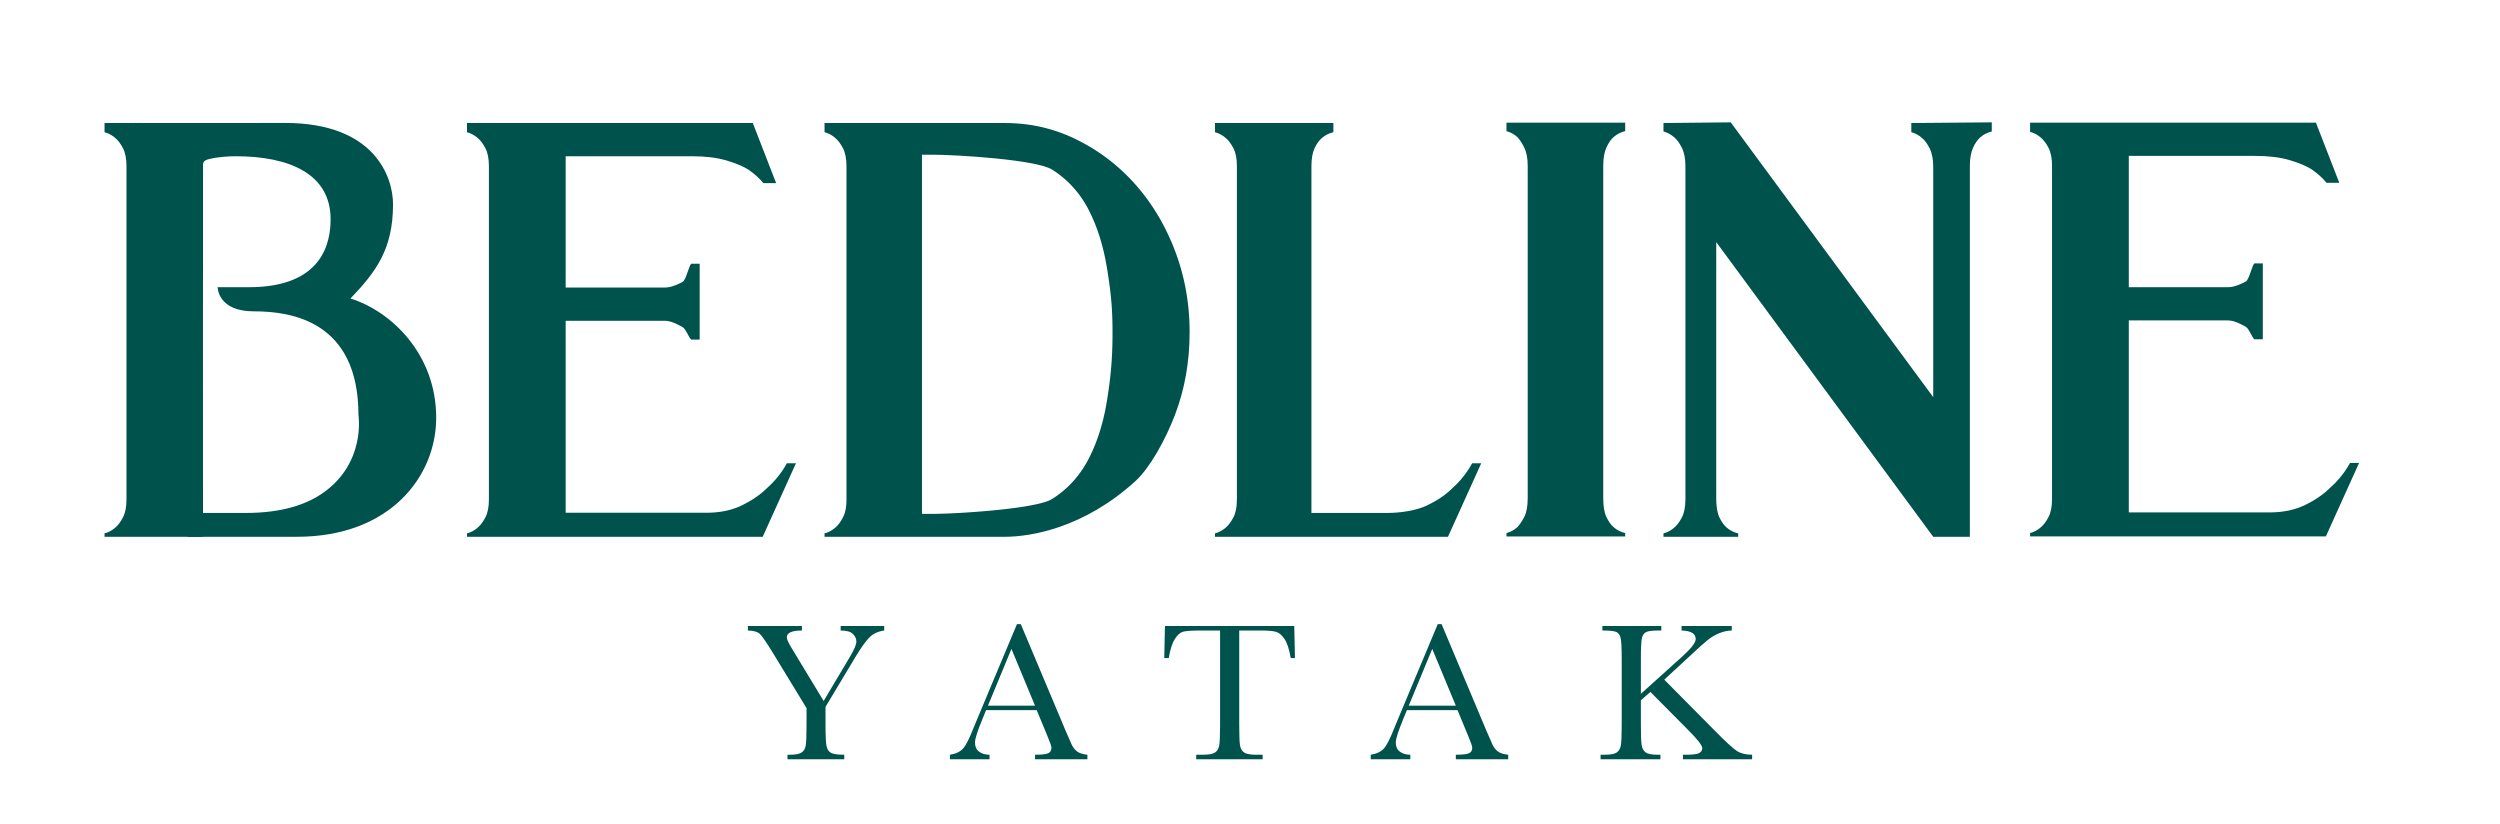
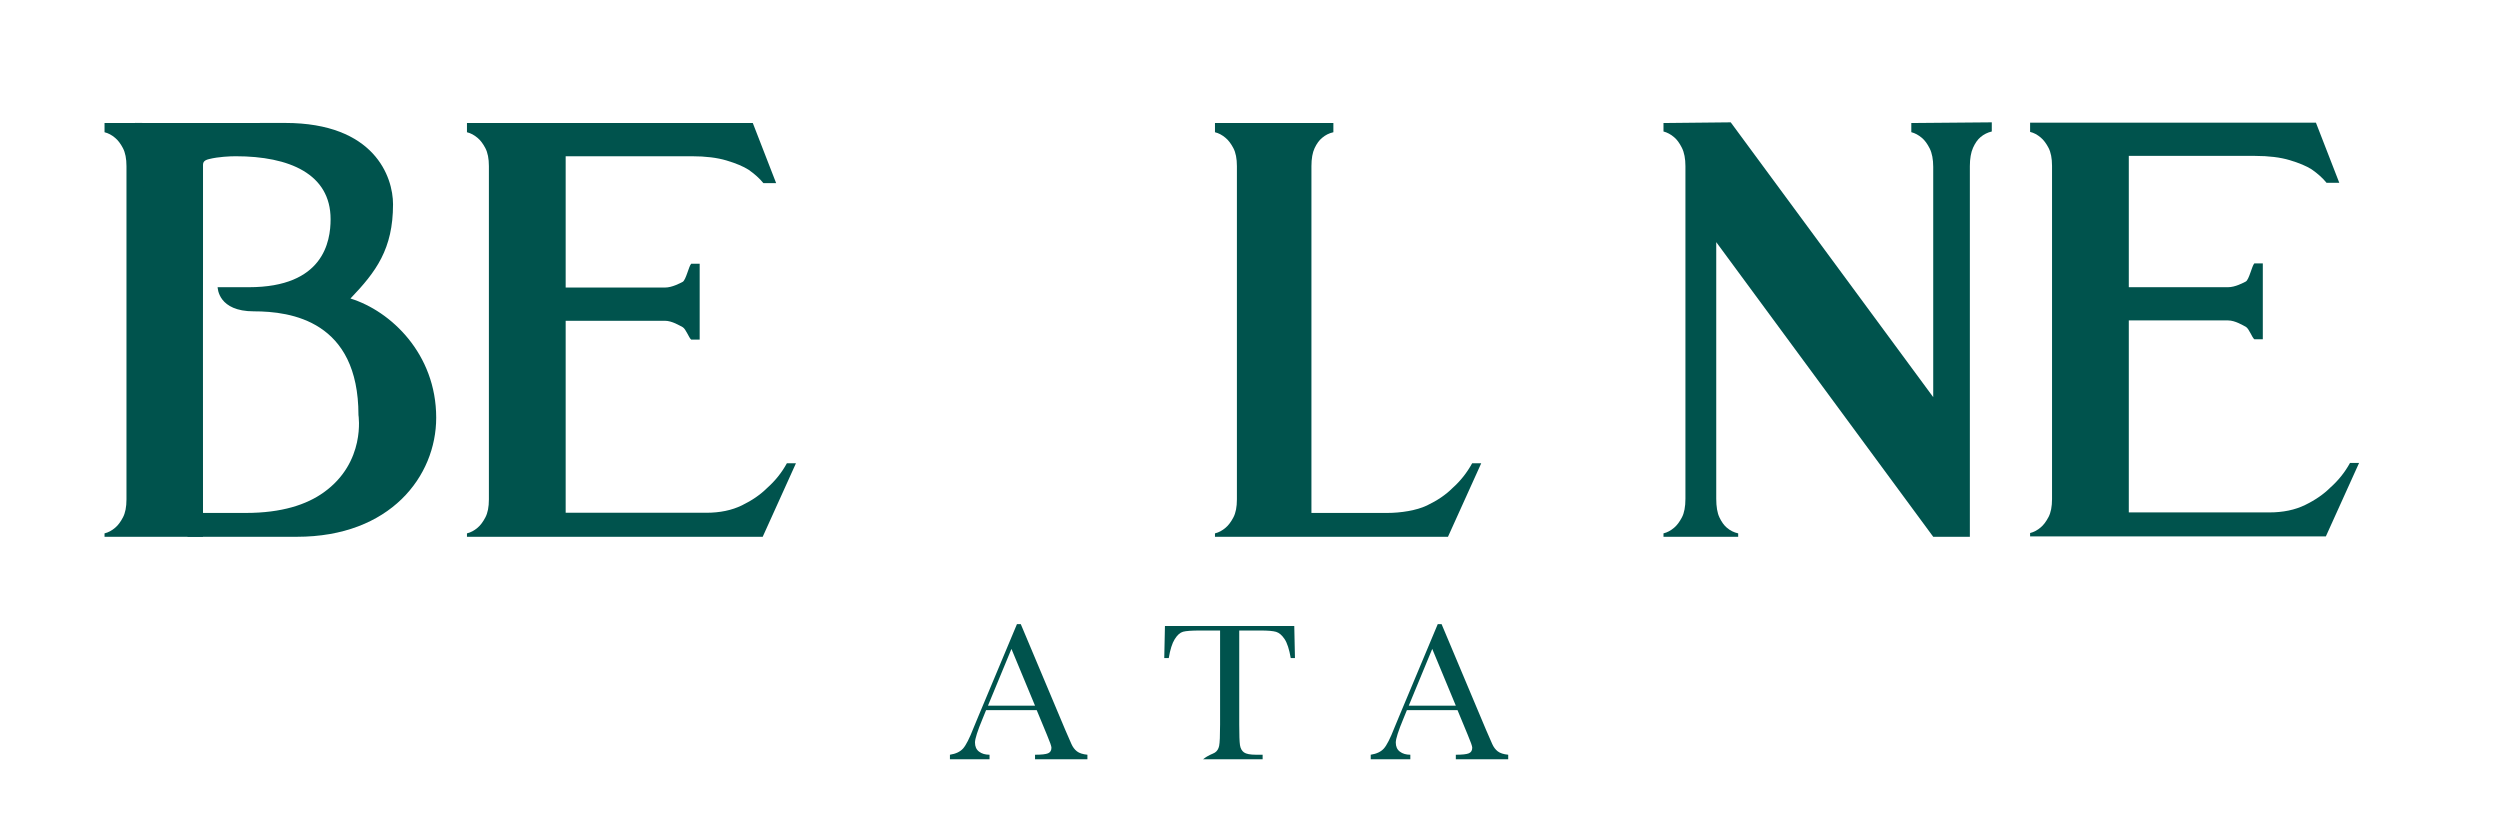
<svg xmlns="http://www.w3.org/2000/svg" viewBox="0 0 2813.33 927.772" height="927.772" width="2813.33" version="1.1">
  <defs>
    <clipPath id="clip_0">
      <path d="M0 927.772H2813.329V0H0Z" transform="matrix(1,0,0,-1,0,927.772)" />
    </clipPath>
  </defs>
  <g>
    <g clip-path="url(#clip_0)">
-       <path fill="#00534d" d="M0 0V-1.361L-.007-2.717-.013-4.054-.024-5.38-.037-6.699-.054-8.001-.073-9.297-.095-10.579-.12-11.852-.144-13.112-.174-14.367H-.179L-.209-15.608-.245-16.844-.286-18.076-.327-19.293-.369-20.501H-.375L-.417-21.701H-.423L-.47-22.895-.524-24.084-.584-25.267-.642-26.443-.702-27.61-.767-28.775-.839-29.928-.91-31.081-.981-32.227-1.059-33.369-1.142-34.51-1.225-35.646-1.308-36.775-1.398-37.898-1.492-39.022-1.582-40.145H-1.588L-1.683-41.263-1.784-42.379-1.885-43.497H-1.891L-1.992-44.609H-1.998L-2.105-45.721-2.219-46.832-2.331-47.944-2.449-49.048-2.569-50.16H-2.574L-2.694-51.272H-2.7L-2.823-52.383-2.954-53.495-3.085-54.607-3.222-55.723-3.359-56.841H-3.365L-3.502-57.958H-3.507L-3.651-59.082-3.799-60.206-3.947-61.334-4.102-62.463-4.256-63.6H-4.263L-4.417-64.74-4.583-65.882-4.75-67.028-4.916-68.182-5.089-69.341-5.261-70.505-5.439-71.677-5.624-72.853-5.808-74.036-5.991-75.225-6.182-76.414-6.379-77.603-6.576-78.787-6.776-79.962-6.985-81.134-7.199-82.305-7.412-83.464V-83.469L-7.633-84.623-7.858-85.782-8.084-86.929-8.323-88.077-8.56-89.212-8.798-90.346-9.047-91.483-9.297-92.606-9.547-93.729-9.809-94.846-10.069-95.958-10.337-97.063-10.61-98.169-10.884-99.263V-99.268L-11.163-100.356V-100.362L-11.449-101.444V-101.45L-11.74-102.531-12.031-103.614-12.329-104.683V-104.689L-12.631-105.754V-105.759L-12.934-106.823-13.243-107.881V-107.886L-13.559-108.939-13.88-109.991-14.201-111.038-14.527-112.077V-112.084L-14.86-113.118-15.199-114.152-15.538-115.181-15.883-116.203-16.228-117.218V-117.226L-16.585-118.235V-118.241L-16.941-119.246-17.297-120.249V-120.257L-17.666-121.249V-121.255L-18.034-122.247-18.409-123.24-18.789-124.227-19.169-125.208-19.556-126.183V-126.189L-19.948-127.157-20.346-128.127-20.745-129.089-21.15-130.046V-130.051L-21.56-131.003-21.97-131.954-22.386-132.893V-132.899L-22.807-133.837-23.236-134.771-23.663-135.704-24.097-136.625V-136.632L-24.537-137.547V-137.554L-24.977-138.468-25.423-139.377-25.874-140.287-26.332-141.19-26.789-142.088-27.254-142.98-27.729-143.865-28.205-144.751-28.686-145.625-29.173-146.493-29.673-147.354-30.172-148.216-30.677-149.067-31.187-149.911-31.706-150.754-32.228-151.587-32.751-152.413-33.286-153.238-33.828-154.053-34.374-154.867-34.921-155.671-35.479-156.466-36.039-157.262H-36.044L-36.61-158.048-37.179-158.833H-37.186L-37.763-159.604-38.345-160.378-38.939-161.138-39.534-161.899-40.133-162.648-40.74-163.397H-40.746L-41.352-164.139H-41.358L-41.97-164.871H-41.976L-42.601-165.601-43.231-166.328-43.861-167.041H-43.867L-44.502-167.754H-44.509L-45.15-168.46H-45.157L-45.805-169.157-46.464-169.852-47.13-170.541-47.795-171.226H-47.801L-48.473-171.896-49.151-172.568H-49.157L-49.84-173.235-50.536-173.894-51.231-174.548-51.933-175.195H-51.938L-52.646-175.838-53.359-176.467H-53.365L-54.079-177.097H-54.084L-54.809-177.721-55.541-178.339-56.277-178.951-57.02-179.558-57.769-180.159-58.524-180.753H-58.53L-59.285-181.348-60.052-181.93-60.825-182.507-61.604-183.078-62.388-183.641-63.173-184.201H-63.178L-63.968-184.759-64.772-185.306-65.573-185.847-66.387-186.382-67.202-186.916H-67.208L-68.028-187.44-68.908-187.957-69.889-188.468-70.965-188.974-72.141-189.467-73.414-189.948V-189.955L-74.768-190.43-76.219-190.899-77.747-191.357V-191.363L-79.357-191.814-81.046-192.26-82.811-192.694-84.641-193.123-86.544-193.544-88.517-193.954-90.544-194.359-92.636-194.758-94.782-195.143-96.981-195.524-99.229-195.898-101.527-196.261-103.864-196.611V-196.617L-106.248-196.962-108.667-197.3-111.121-197.628V-197.634L-113.606-197.955-116.121-198.27-118.658-198.573-121.22-198.869V-198.876L-123.799-199.161-126.398-199.441V-199.446L-129.006-199.714V-199.719L-131.628-199.981V-199.987L-134.255-200.238V-200.243L-136.889-200.487V-200.492L-139.521-200.73-142.148-200.962-144.775-201.189-147.391-201.402V-201.408L-150.001-201.61V-201.616L-152.592-201.812-155.166-202.002V-202.009L-157.715-202.187-160.242-202.359V-202.365L-162.744-202.526V-202.532L-165.217-202.687V-202.692L-167.659-202.841-170.061-202.983-172.428-203.114V-203.119L-174.751-203.245-177.028-203.357V-203.363L-179.256-203.471V-203.477L-181.432-203.572V-203.578L-183.559-203.666V-203.672L-185.622-203.75V-203.756L-187.625-203.827V-203.833L-189.569-203.898V-203.904L-191.447-203.958V-203.964L-193.248-204.011V-204.018L-194.984-204.059V-204.065L-196.637-204.095V-204.1L-198.217-204.125V-204.13L-199.709-204.142V-204.148L-201.123-204.155V-204.161H-202.443-214.432V200H-202.443C-175.202 200-85.652 194.429-68.028 183.28L-67.208 182.757H-67.202L-66.387 182.222-65.573 181.686-64.772 181.145-63.968 180.593-63.178 180.04H-63.173L-62.388 179.481-61.604 178.911-60.825 178.34-60.052 177.763-59.285 177.176-58.53 176.586H-58.524L-57.769 175.992-57.02 175.392-56.277 174.786V174.779L-55.541 174.167-54.809 173.549-54.084 172.925H-54.079L-53.365 172.294H-53.359L-52.646 171.659-51.938 171.017-51.933 171.011-51.231 170.364-50.536 169.709-49.84 169.05-49.157 168.385H-49.151L-48.473 167.713-47.801 167.035H-47.795L-47.13 166.352-46.464 165.662-45.805 164.966-45.157 164.266H-45.15L-44.509 163.558H-44.502L-43.867 162.845H-43.861L-43.231 162.131V162.125L-42.601 161.407V161.4L-41.976 160.675-41.97 160.669-41.358 159.937H-41.352L-40.746 159.196H-40.74L-40.133 158.447-39.534 157.698V157.69L-38.939 156.936V156.93L-38.345 156.17-37.763 155.397-37.186 154.624-37.179 154.618-36.61 153.839V153.833L-36.044 153.049H-36.039L-35.479 152.258V152.253L-34.921 151.456-34.374 150.648-33.828 149.839V149.834L-33.286 149.019-32.751 148.199V148.193L-32.228 147.366-31.706 146.535V146.529L-31.187 145.69-30.677 144.846V144.84L-30.172 143.991-29.673 143.135-29.173 142.273V142.266L-28.686 141.399-28.205 140.525-27.729 139.646V139.639L-27.254 138.754-26.789 137.862C-16.941 118.742-10.004 96.457-5.991 70.999L-5.808 69.812-5.624 68.634-5.439 67.475V67.469L-5.261 66.322V66.316L-5.089 65.181V65.174L-4.916 64.045-4.75 62.922-4.583 61.811-4.417 60.705-4.263 59.611H-4.256L-4.102 58.523-3.947 57.441-3.799 56.372V56.367L-3.651 55.301-3.507 54.243-3.502 54.238-3.365 53.191-3.359 53.186-3.222 52.14V52.133L-3.085 51.094V51.088L-2.954 50.053V50.047L-2.823 49.013-2.7 47.979H-2.694L-2.574 46.951-2.569 46.945-2.449 45.922V45.917L-2.331 44.895V44.889L-2.219 43.873V43.866L-2.105 42.844V42.837L-1.998 41.821-1.992 41.815-1.891 40.798-1.885 40.792-1.784 39.77V39.765L-1.683 38.748V38.742L-1.588 37.72-1.582 37.714-1.492 36.692V36.686L-1.398 35.657-1.308 34.623-1.225 33.589V33.583L-1.142 32.549V32.543L-1.059 31.502V31.496L-.981 30.451-.91 29.399V29.392L-.839 28.334-.767 27.271V27.264L-.702 26.195-.642 25.119V25.113L-.584 24.031V24.025L-.524 22.932-.47 21.831V21.826L-.423 20.721-.417 20.715-.375 19.597-.369 19.592-.327 18.461-.286 17.321-.245 16.167-.209 15.009V15.002L-.179 13.831-.174 13.825-.144 12.643-.12 11.442-.095 10.23-.073 9.006V9L-.054 7.762-.037 6.508-.024 5.236-.013 3.953-.007 2.651 0 1.331ZM86.75 1.516 86.739 3.025 86.72 4.535 86.691 6.046 86.656 7.549 86.613 9.047 86.56 10.545 86.5 12.042 86.435 13.535 86.358 15.027 86.274 16.517 86.18 18.004 86.085 19.483 85.978 20.964 85.858 22.444 85.733 23.919 85.603 25.393 85.467 26.86 85.318 28.328 85.163 29.791V29.796L84.997 31.253V31.258L84.83 32.715 84.646 34.172 84.462 35.628 84.265 37.078 84.063 38.529 83.849 39.972 83.636 41.418 83.404 42.856 83.172 44.294 82.928 45.726V45.732L82.679 47.158V47.164L82.417 48.591 82.149 50.018 81.876 51.444 81.591 52.865 81.299 54.286 81.003 55.7 80.693 57.115 80.378 58.523 80.057 59.932 79.73 61.336V61.341L79.391 62.738V62.744L79.041 64.141 78.691 65.537 78.328 66.928V66.934L77.953 68.325 77.579 69.71V69.716L77.186 71.094V71.1L76.794 72.48V72.486L76.39 73.858V73.865L75.98 75.238V75.243L75.564 76.616 75.135 77.984V77.99L74.701 79.357 74.262 80.724 73.81 82.085 73.353 83.446 72.883 84.808 72.413 86.163 71.926 87.511 71.439 88.861 70.939 90.211 70.434 91.553 69.923 92.891 69.4 94.229 68.876 95.56 68.348 96.879 67.812 98.198 67.266 99.513 66.719 100.82 66.167 102.121 65.607 103.418 65.043 104.707 64.467 105.997 63.89 107.275 63.308 108.547 62.72 109.82 62.125 111.086 61.524 112.34 60.918 113.593 60.306 114.842 59.688 116.084 59.063 117.321 58.434 118.551V118.556L57.798 119.781 57.155 121 56.507 122.213V122.219L55.854 123.425 55.2 124.632H55.195L54.534 125.827 54.528 125.832 53.862 127.021 53.186 128.21 52.501 129.392 51.817 130.569H51.812L51.123 131.74 51.117 131.747 50.42 132.906V132.911L49.714 134.071 49.006 135.224 49.001 135.229 48.288 136.376 47.568 137.517 47.562 137.523 46.837 138.66H46.831L46.099 139.794 45.363 140.923H45.357L44.615 142.047 43.865 143.164H43.859L43.104 144.275 42.343 145.381H42.338L41.57 146.48V146.486L40.799 147.581H40.793L40.014 148.669V148.675L39.229 149.755 38.438 150.837H38.432L37.636 151.908V151.914L36.833 152.978V152.983L36.026 154.041 36.019 154.047 35.204 155.099V155.106L34.384 156.151V156.157L33.558 157.203 32.727 158.244H32.721L31.888 159.278 31.882 159.283 31.038 160.312 30.188 161.341 29.332 162.357 28.471 163.373 27.602 164.384 26.73 165.389 25.85 166.387 24.964 167.379 24.073 168.366 23.174 169.347 22.277 170.321 21.373 171.291 20.464 172.248 19.549 173.205 18.634 174.15 17.707 175.095 16.778 176.028 15.846 176.955 14.913 177.876 13.968 178.792 13.022 179.701 12.071 180.604 11.114 181.502 10.152 182.394 9.188 183.273 8.22 184.154 7.244 185.021 6.265 185.882V185.89L5.284 186.745 4.297 187.595 3.305 188.439 2.305 189.276 1.302 190.11 .296 190.936-.713 191.755-1.73 192.564V192.57L-2.753 193.372-3.782 194.169V194.174L-4.81 194.965-5.844 195.75-6.884 196.528V196.534L-7.929 197.301V197.307L-8.976 198.067V198.075L-10.028 198.829V198.835L-11.086 199.583V199.59L-12.149 200.333V200.339L-13.22 201.076-14.29 201.806V201.812L-15.366 202.538V202.544L-16.448 203.257V203.263L-17.535 203.976-18.623 204.684V204.689L-19.717 205.385V205.39L-20.817 206.081V206.086L-21.921 206.77V206.775L-23.033 207.453V207.459L-24.145 208.131V208.137L-25.262 208.803V208.809L-26.385 209.468-27.516 210.121V210.129L-28.65 210.776V210.782L-29.785 211.417V211.424L-30.927 212.054V212.059L-32.073 212.69V212.696L-33.227 213.314V213.319L-34.38 213.932V213.937L-35.539 214.544V214.549L-36.704 215.15V215.156L-37.876 215.751V215.757L-39.051 216.339V216.345L-40.229 216.927V216.933L-41.412 217.51V217.517L-42.594 218.081V218.086L-43.783 218.646V218.652L-44.978 219.198V219.204L-46.167 219.745V219.751L-47.361 220.281V220.286L-48.562 220.803V220.809L-49.763 221.32V221.325L-50.963 221.831V221.837L-52.171 222.331-53.376 222.818V222.823L-54.59 223.299V223.306L-55.802 223.769V223.775L-57.02 224.233-58.239 224.684V224.69L-59.458 225.13-60.682 225.564-61.907 225.986V225.991L-63.137 226.402V226.409L-64.367 226.813-65.597 227.21-66.833 227.598-68.076 227.978-69.312 228.347V228.352L-70.561 228.708-71.803 229.06-73.051 229.404-74.306 229.736-75.56 230.064-76.813 230.378-78.073 230.682-79.333 230.979-80.593 231.264V231.269L-81.866 231.543-83.132 231.818-84.403 232.073-85.676 232.329-86.953 232.567-88.232 232.797V232.803L-89.515 233.024-90.799 233.237-92.083 233.445-93.373 233.642-94.664 233.827-95.959 234.005-97.255 234.177-98.556 234.331-99.857 234.486-101.166 234.623-102.467 234.759-103.78 234.877-105.089 234.998-106.409 235.098-107.721 235.194-109.041 235.282-110.367 235.36-111.692 235.424-113.018 235.484-114.349 235.538-115.681 235.58-117.018 235.609-118.354 235.634-119.693 235.645-121.036 235.651H-324.078V225.291L-323.883 225.242-323.681 225.19-323.484 225.136-323.288 225.083-323.086 225.029-322.889 224.969-322.694 224.911-322.497 224.851-322.301 224.785-322.105 224.725V224.72L-321.915 224.66V224.655L-321.719 224.589-321.522 224.524-321.333 224.452-321.137 224.381-320.946 224.304-320.75 224.233-320.56 224.156-320.369 224.078-320.174 223.995-319.983 223.918V223.911L-319.794 223.834V223.829L-319.603 223.745-319.412 223.662-319.223 223.572-319.032 223.484-318.843 223.395-318.657 223.299-318.468 223.21V223.205L-318.278 223.115V223.11L-318.094 223.014-317.909 222.919V222.913L-317.719 222.818V222.812L-317.534 222.717V222.711L-317.35 222.61-317.16 222.509V222.503L-316.976 222.402V222.396L-316.791 222.295V222.289L-316.608 222.183-316.424 222.069-316.238 221.956-316.055 221.844-315.876 221.73V221.724L-315.692 221.612-315.508 221.492-315.329 221.374V221.368L-315.145 221.249-314.967 221.131V221.124L-314.789 221.005V221L-314.604 220.874-314.426 220.749V220.743L-314.248 220.619V220.612L-314.068 220.489V220.483L-313.891 220.352-313.713 220.221-313.534 220.084-313.355 219.947-313.177 219.811V219.805L-313.005 219.668-312.827 219.526-312.649 219.382-312.477 219.24V219.234L-312.297 219.092-312.125 218.942C-308.946 216.274-306.033 212.458-303.383 207.399-300.713 202.347-299.393 195.542-299.393 187.125V-187.897-188.296L-299.4-188.687V-189.081L-299.412-189.467V-189.472L-299.417-189.854V-189.859L-299.429-190.239-299.442-190.62V-190.625L-299.453-191V-191.006L-299.472-191.38-299.489-191.754-299.513-192.123V-192.129L-299.53-192.492V-192.498L-299.56-192.861-299.584-193.224V-193.23L-299.614-193.586V-193.591L-299.644-193.948-299.674-194.305-299.709-194.656V-194.662L-299.745-195.007V-195.012L-299.781-195.357V-195.362L-299.822-195.701V-195.708L-299.863-196.047V-196.053L-299.904-196.392V-196.398L-299.953-196.731V-196.737L-300-197.07-300.048-197.401V-197.407L-300.101-197.729V-197.735L-300.155-198.062V-198.068L-300.208-198.388V-198.394L-300.267-198.71V-198.716L-300.327-199.03V-199.036L-300.387-199.352V-199.358L-300.451-199.667V-199.673L-300.517-199.981V-199.987L-300.582-200.29V-200.296L-300.653-200.599V-200.605L-300.726-200.903V-200.908L-300.797-201.212-300.868-201.509V-201.515L-300.945-201.807V-201.812L-301.028-202.103V-202.11L-301.106-202.395V-202.4L-301.189-202.687V-202.692L-301.272-202.972V-202.977L-301.361-203.257V-203.262L-301.451-203.542V-203.548L-301.539-203.822V-203.827L-301.634-204.1V-204.106L-301.729-204.374V-204.38L-301.825-204.647V-204.653L-301.92-204.915V-204.921L-302.021-205.183V-205.188L-302.128-205.443V-205.45L-302.229-205.705V-205.711L-302.336-205.967V-205.973L-302.443-206.222V-206.229L-302.555-206.478V-206.484L-302.669-206.727V-206.733L-302.782-206.978V-206.984L-302.894-207.222V-207.227L-303.014-207.465V-207.471L-303.138-207.703V-207.708L-303.258-207.941V-207.946L-303.383-208.178V-208.184L-303.507-208.416V-208.422L-303.632-208.648V-208.654L-303.757-208.879V-208.886L-303.881-209.111V-209.117L-304.006-209.343V-209.349L-304.138-209.569V-209.575L-304.261-209.794V-209.8L-304.387-210.021V-210.026L-304.518-210.247-304.643-210.466-304.772-210.686-304.904-210.901V-210.906L-305.029-211.114V-211.12L-305.16-211.328V-211.333L-305.291-211.543-305.42-211.751V-211.756L-305.551-211.964-305.682-212.167V-212.172L-305.813-212.375-305.944-212.577-306.075-212.779-306.212-212.981-306.342-213.177-306.473-213.373-306.609-213.569-306.74-213.76-306.877-213.949-307.014-214.14-307.144-214.33-307.281-214.514-307.418-214.698-307.555-214.878V-214.883L-307.691-215.061-307.828-215.239-307.965-215.417-308.107-215.589-308.244-215.763-308.38-215.935-308.524-216.108-308.661-216.275-308.803-216.44-308.94-216.606-309.082-216.767-309.225-216.928-309.361-217.087-309.504-217.242-309.648-217.398V-217.404L-309.79-217.551-309.932-217.707-310.075-217.855-310.223-218.003-310.367-218.153-310.509-218.295-310.657-218.437-310.799-218.58-310.943-218.722-311.091-218.859-311.24-218.997-311.383-219.126-311.531-219.263-311.679-219.394-311.829-219.519-311.977-219.65-312.125-219.774C-315.847-222.955-319.835-225.095-324.078-226.134V-229.963H-121.036C-92.363-229.963-32.258-220.298 25.85-167.23 41.939-152.549 59.55-121.029 70.434-92.397 81.318-63.694 86.755-32.918 86.755 0Z" transform="matrix(1,0,0,-1,1251.95,374.099)" />
-       <path fill="#00534d" d="M0 0C0-9.005 1.194-16.067 3.597-21.059 5.991-26.117 8.779-29.993 11.953-32.65 15.645-35.835 19.925-37.97 24.685-39.01V-42.838H-108.891V-39.01C-104.64-37.97-100.658-35.835-96.926-32.65-94.275-29.993-91.654-26.117-88.967-21.059-86.34-16.067-85.009-9.005-85.009 0V374.249C-85.009 382.667-86.34 389.603-88.967 394.916-91.654 400.224-94.275 404.177-96.926 406.834-100.658 410.014-104.64 412.142-108.891 413.248V422.776H24.685V413.248C19.925 412.142 15.645 410.014 11.953 406.834 8.779 404.177 5.991 400.224 3.597 394.916 1.194 389.603 0 382.667 0 374.249Z" transform="matrix(1,0,0,-1,1804.184,560.832)" />
      <path fill="#00534d" d="M0 0V-10.301C-4.791-11.406-9.041-13.54-12.767-16.72-15.942-19.377-18.723-23.324-21.125-28.643-23.49-33.951-24.685-40.888-24.685-49.31V-466.379H-65.918L-310.086-134.807V-423.554C-310.086-432.559-308.88-439.62-306.491-444.608-304.089-449.66-301.308-453.554-298.127-456.21-294.437-459.384-290.162-461.517-285.401-462.552V-466.379H-369.454V-462.552C-365.209-461.517-361.222-459.384-357.501-456.21-354.328-453.554-351.409-449.66-348.751-444.608-346.095-439.62-344.763-432.559-344.763-423.554V-49.31C-344.763-40.888-346.095-33.951-348.751-28.643-351.409-23.324-354.328-19.377-357.501-16.72-361.222-13.54-365.209-11.406-369.454-10.301V-.779L-293.783 0-65.918-309.241V-50.083C-65.918-41.661-67.243-34.73-69.864-29.417-72.564-24.103-75.44-20.15-78.644-17.499-82.371-14.319-86.324-12.185-90.574-11.079V-.779Z" transform="matrix(1,0,0,-1,2241.43,137.669)" />
      <path fill="#00534d" d="M0 0-37.424-82.744H-370.233V-78.916C-365.994-77.882-362.006-75.742-358.285-72.568-355.099-69.917-352.187-66.024-349.536-60.966-346.874-55.985-345.553-49.173-345.553-40.691V334.331C-345.553 342.76-346.874 349.56-349.536 354.612-352.187 359.664-355.099 363.493-358.285 366.149-362.006 369.323-365.994 371.458-370.233 372.491V382.864H-48.574L-22.301 315.216H-36.646C-40.894 320.47-46.464 325.516-53.365 330.313-59.19 334.011-67.416 337.506-78.05 340.685-88.678 343.859-101.67 345.482-117.059 345.482H-259.16V197.718H-147.421C-139.48 197.718-130.635 202.514-127.461 204.13-123.769 206.205-120.566 221.831-117.909 224.494H-108.352V139.152H-117.909C-120.566 141.227-123.769 151.005-127.461 153.139-130.635 154.755-139.48 160.331-147.421 160.331H-259.16V-55.717H-100.975C-85.581-55.717-72.177-52.935-60.771-47.367-49.334-41.791-39.937-35.318-32.483-27.858-23.479-19.899-16.031-10.633-10.2 0Z" transform="matrix(1,0,0,-1,2654.769,520.919)" />
      <path fill="#00534d" d="M0 0-37.417-82.739H-370.232V-78.912C-365.994-77.876-362.001-75.744-358.279-72.563-355.099-69.913-352.186-66.019-349.536-60.967-346.872-55.979-345.546-49.174-345.546-40.692V334.331C-345.546 342.764-346.872 349.565-349.536 354.623-352.186 359.669-355.099 363.491-358.279 366.142-362.001 369.321-365.994 371.456-370.232 372.496V382.868H-48.567L-22.296 315.222H-36.638C-40.888 320.47-46.469 325.522-53.364 330.319-59.188 334.016-67.416 337.51-78.049 340.691-88.676 343.865-101.664 345.481-117.053 345.481H-259.153V197.723H-147.42C-139.472 197.723-130.635 202.513-127.46 204.136-123.769 206.205-120.565 221.831-117.909 224.494H-108.351V139.158H-117.909C-120.565 141.232-123.769 151.004-127.46 153.137-130.635 154.76-139.472 160.33-147.42 160.33H-259.153V-55.719H-100.968C-85.579-55.719-72.171-52.937-60.77-47.366-49.334-41.786-39.931-35.312-32.484-27.853-23.472-19.895-16.031-10.628-10.2 0Z" transform="matrix(1,0,0,-1,895.718,521.31)" />
      <path fill="#00534d" d="M0 0H-110.727V-10.371C-106.49-11.412-102.496-13.546-98.774-16.726-95.594-19.377-92.681-23.198-90.031-28.245-87.367-33.303-86.042-40.104-86.042-48.537V-423.56C-86.042-432.042-87.367-438.847-90.031-443.835-92.681-448.886-95.594-452.781-98.774-455.43-102.496-458.611-106.49-460.744-110.727-461.779V-465.606H0Z" transform="matrix(1,0,0,-1,228.364,138.443)" />
      <path fill="#00534d" d="M0 0C-19-13.533-46.78-22.939-87.471-22.939H-135.598C-135.598-22.939-136.229 112.442-136.229 159.76V194.802C-136.229 195.162-136.229 195.524-136.137 195.787L-135.598 251.538V368.596C-135.598 372.269-133.81 374.149-128.252 375.404-118.397 377.831-105.488 378.456-98.767 378.456-38.538 378.456 7.974 358.635 7.974 307.64 7.974 282.458-.001 231.084-83.979 231.084H-119.197V232.001C-119.197 229.399-118.121 203.93-78.421 203.93-36.474 203.93 39.341 193.194 39.341 87.168 39.341 87.168 47.947 34.059 0 0M-152.99-49.776H-135.688-29.936C75.196-49.776 126.817 18.429 126.817 84.217 126.817 156.087 75.769 204.3 30.333 218.371 59.188 248.486 78.239 274.032 78.239 324.401 78.239 355.136 57.534 415.934-43.201 415.934-71.523 415.934-120.899 415.843-135.688 415.843-137.553 415.843-181.856 415.443-211.852 415.988" transform="matrix(1,0,0,-1,364.052,554.286)" />
      <path fill="#00534d" d="M0 0-37.422-82.739H-299.637V-78.912C-295.388-77.876-291.405-75.744-287.685-72.563-284.498-69.913-281.592-66.019-278.929-60.967-276.273-55.979-274.953-49.174-274.953-40.692V334.331C-274.953 342.764-276.273 349.565-278.929 354.623-281.592 359.669-284.498 363.491-287.685 366.142-291.405 369.321-295.388 371.456-299.637 372.496V382.868H-166.387V372.496C-171.19 371.456-175.427 369.321-179.119 366.142-182.328 363.491-185.122 359.669-187.517 354.623-189.883 349.565-191.084 342.764-191.084 334.331V-55.914H-105.879C-90.484-55.914-72.849-53.127-61.156-47.552-49.495-41.987-39.931-35.509-32.489-28.055-23.479-20.085-16.061-10.628-10.2 0Z" transform="matrix(1,0,0,-1,1666.883,521.31)" />
-       <path fill="#00534d" d="M0 0 29.525 49.656C34.394 57.764 36.819 63.518 36.819 66.908 36.819 70.007 35.528 72.844 32.957 75.421 30.374 78.005 25.765 79.296 19.125 79.296V84.384H68.121V79.296C61.335 78.338 55.866 75.81 51.694 71.716 47.534 67.624 42.204 60.201 35.722 49.432L2.098-6.634V-26.541C2.098-39.293 2.486-47.419 3.262-50.924 4.032-54.429 5.688-56.897 8.235-58.334 10.775-59.771 15.778-60.493 23.218-60.493V-65.574H-40.7V-60.493H-38.269C-31.853-60.493-27.414-59.68-24.94-58.055-22.472-56.436-20.902-53.913-20.241-50.481-19.58-47.055-19.247-39.069-19.247-26.541V-8.071L-56.624 53.307C-64.222 65.695-69.273 73.087-71.777 75.476-74.282 77.877-78.781 79.145-85.269 79.296V84.384H-24.443V79.296C-35.795 79.296-41.476 76.713-41.476 71.553-41.476 69.491-39.591 65.356-35.831 59.171Z" transform="matrix(1,0,0,-1,926.884,788.836)" />
      <path fill="#00534d" d="M0 0-26.541 63.919-52.967 0ZM1.886-4.972H-55.072L-58.94-14.486C-64.695-28.275-67.569-37.268-67.569-41.47-67.569-45.97-66.041-49.378-62.979-51.7-59.922-54.022-55.993-55.187-51.197-55.187V-60.268H-95.766V-55.187C-89.132-54.156-84.196-51.809-80.952-48.159-77.702-44.514-73.797-36.825-69.224-25.104-68.855-24.001-67.084-19.725-63.919-12.273L-20.344 91.788H-16.033L34.06-27.317 40.918-43.023C42.471-46.558 44.551-49.341 47.164-51.372 49.784-53.398 53.707-54.671 58.946-55.187V-60.268H0V-55.187C7.222-55.187 12.109-54.653 14.656-53.58 17.197-52.512 18.47-50.396 18.47-47.219 18.47-45.606 16.778-40.773 13.383-32.732Z" transform="matrix(1,0,0,-1,1164.752,794.141)" />
-       <path fill="#00534d" d="M0 0H-5.087L-4.311 36.055H141.22L141.996 0H137.242C135.55 9.884 133.222 17.015 130.275 21.399 127.322 25.789 124.156 28.476 120.767 29.47 117.371 30.471 111.58 30.968 103.406 30.968H79.29V-74.87C79.29-86.585 79.569-94.292 80.121-97.979 80.679-101.666 82.171-104.394 84.602-106.165 87.04-107.936 91.6-108.815 98.313-108.815H105.613V-113.902H30.859V-108.815H38.596C45.012-108.815 49.45-108.008 51.924-106.383 54.392-104.758 55.975-102.236 56.678-98.81 57.376-95.377 57.733-87.397 57.733-74.87V30.968H35.498C25.844 30.968 19.35 30.507 16.039 29.585 12.722 28.664 9.605 25.88 6.694 21.236 3.778 16.59 1.552 9.514 0 0" transform="matrix(1,0,0,-1,1315.263,740.509)" />
+       <path fill="#00534d" d="M0 0H-5.087L-4.311 36.055H141.22L141.996 0H137.242C135.55 9.884 133.222 17.015 130.275 21.399 127.322 25.789 124.156 28.476 120.767 29.47 117.371 30.471 111.58 30.968 103.406 30.968H79.29V-74.87C79.29-86.585 79.569-94.292 80.121-97.979 80.679-101.666 82.171-104.394 84.602-106.165 87.04-107.936 91.6-108.815 98.313-108.815H105.613V-113.902H30.859H38.596C45.012-108.815 49.45-108.008 51.924-106.383 54.392-104.758 55.975-102.236 56.678-98.81 57.376-95.377 57.733-87.397 57.733-74.87V30.968H35.498C25.844 30.968 19.35 30.507 16.039 29.585 12.722 28.664 9.605 25.88 6.694 21.236 3.778 16.59 1.552 9.514 0 0" transform="matrix(1,0,0,-1,1315.263,740.509)" />
      <path fill="#00534d" d="M0 0-26.541 63.919-52.967 0ZM1.886-4.972H-55.071L-58.94-14.486C-64.695-28.275-67.569-37.268-67.569-41.47-67.569-45.97-66.041-49.378-62.979-51.7-59.922-54.022-55.993-55.187-51.197-55.187V-60.268H-95.766V-55.187C-89.132-54.156-84.196-51.809-80.952-48.159-77.702-44.514-73.797-36.825-69.224-25.104-68.854-24.001-67.084-19.725-63.918-12.273L-20.344 91.788H-16.033L34.06-27.317 40.918-43.023C42.471-46.558 44.551-49.341 47.164-51.372 49.784-53.398 53.707-54.671 58.946-55.187V-60.268H0V-55.187C7.222-55.187 12.109-54.653 14.656-53.58 17.197-52.512 18.47-50.396 18.47-47.219 18.47-45.606 16.779-40.773 13.383-32.732Z" transform="matrix(1,0,0,-1,1638.29,794.141)" />
-       <path fill="#00534d" d="M0 0 45.788 41.252C56.399 50.76 61.711 57.539 61.711 61.596 61.711 67.714 56.399 70.922 45.788 71.219V76.307H102.296V71.219C97.651 71.14 92.988 70.146 88.307 68.23 83.62 66.314 79.327 63.803 75.422 60.711 71.51 57.618 64.252 51.094 53.634 41.137L26.323 15.924 82.498-40.803C95.329-53.859 103.915-61.748 108.263-64.476 112.617-67.205 118.256-68.569 125.187-68.569V-73.651H47.334V-68.569H50.318C58.728-68.569 63.955-67.866 66.023-66.465 68.09-65.065 69.115-63.33 69.115-61.269 69.115-58.17 63.773-51.275 53.083-40.585L10.733 2.104 0-7.301V-34.618C0-46.412 .297-54.138 .885-57.782 1.474-61.432 2.965-64.143 5.367-65.913 7.756-67.684 12.346-68.569 19.131-68.569H22.006V-73.651H-45.345V-68.569H-40.694C-34.279-68.569-29.84-67.757-27.372-66.132-24.898-64.513-23.321-61.99-22.612-58.558-21.915-55.132-21.569-47.146-21.569-34.618V38.924C-21.569 51.312-21.951 59.201-22.727 62.59-23.497 65.98-25.031 68.266-27.317 69.449-29.603 70.625-34.946 71.219-43.35 71.219V76.307H23V71.219H20.241C12.861 71.219 8.035 70.613 5.749 69.388 3.463 68.175 1.934 65.907 1.158 62.59 .382 59.274 0 51.385 0 38.924Z" transform="matrix(1,0,0,-1,1846.527,780.759)" />
    </g>
  </g>
</svg>